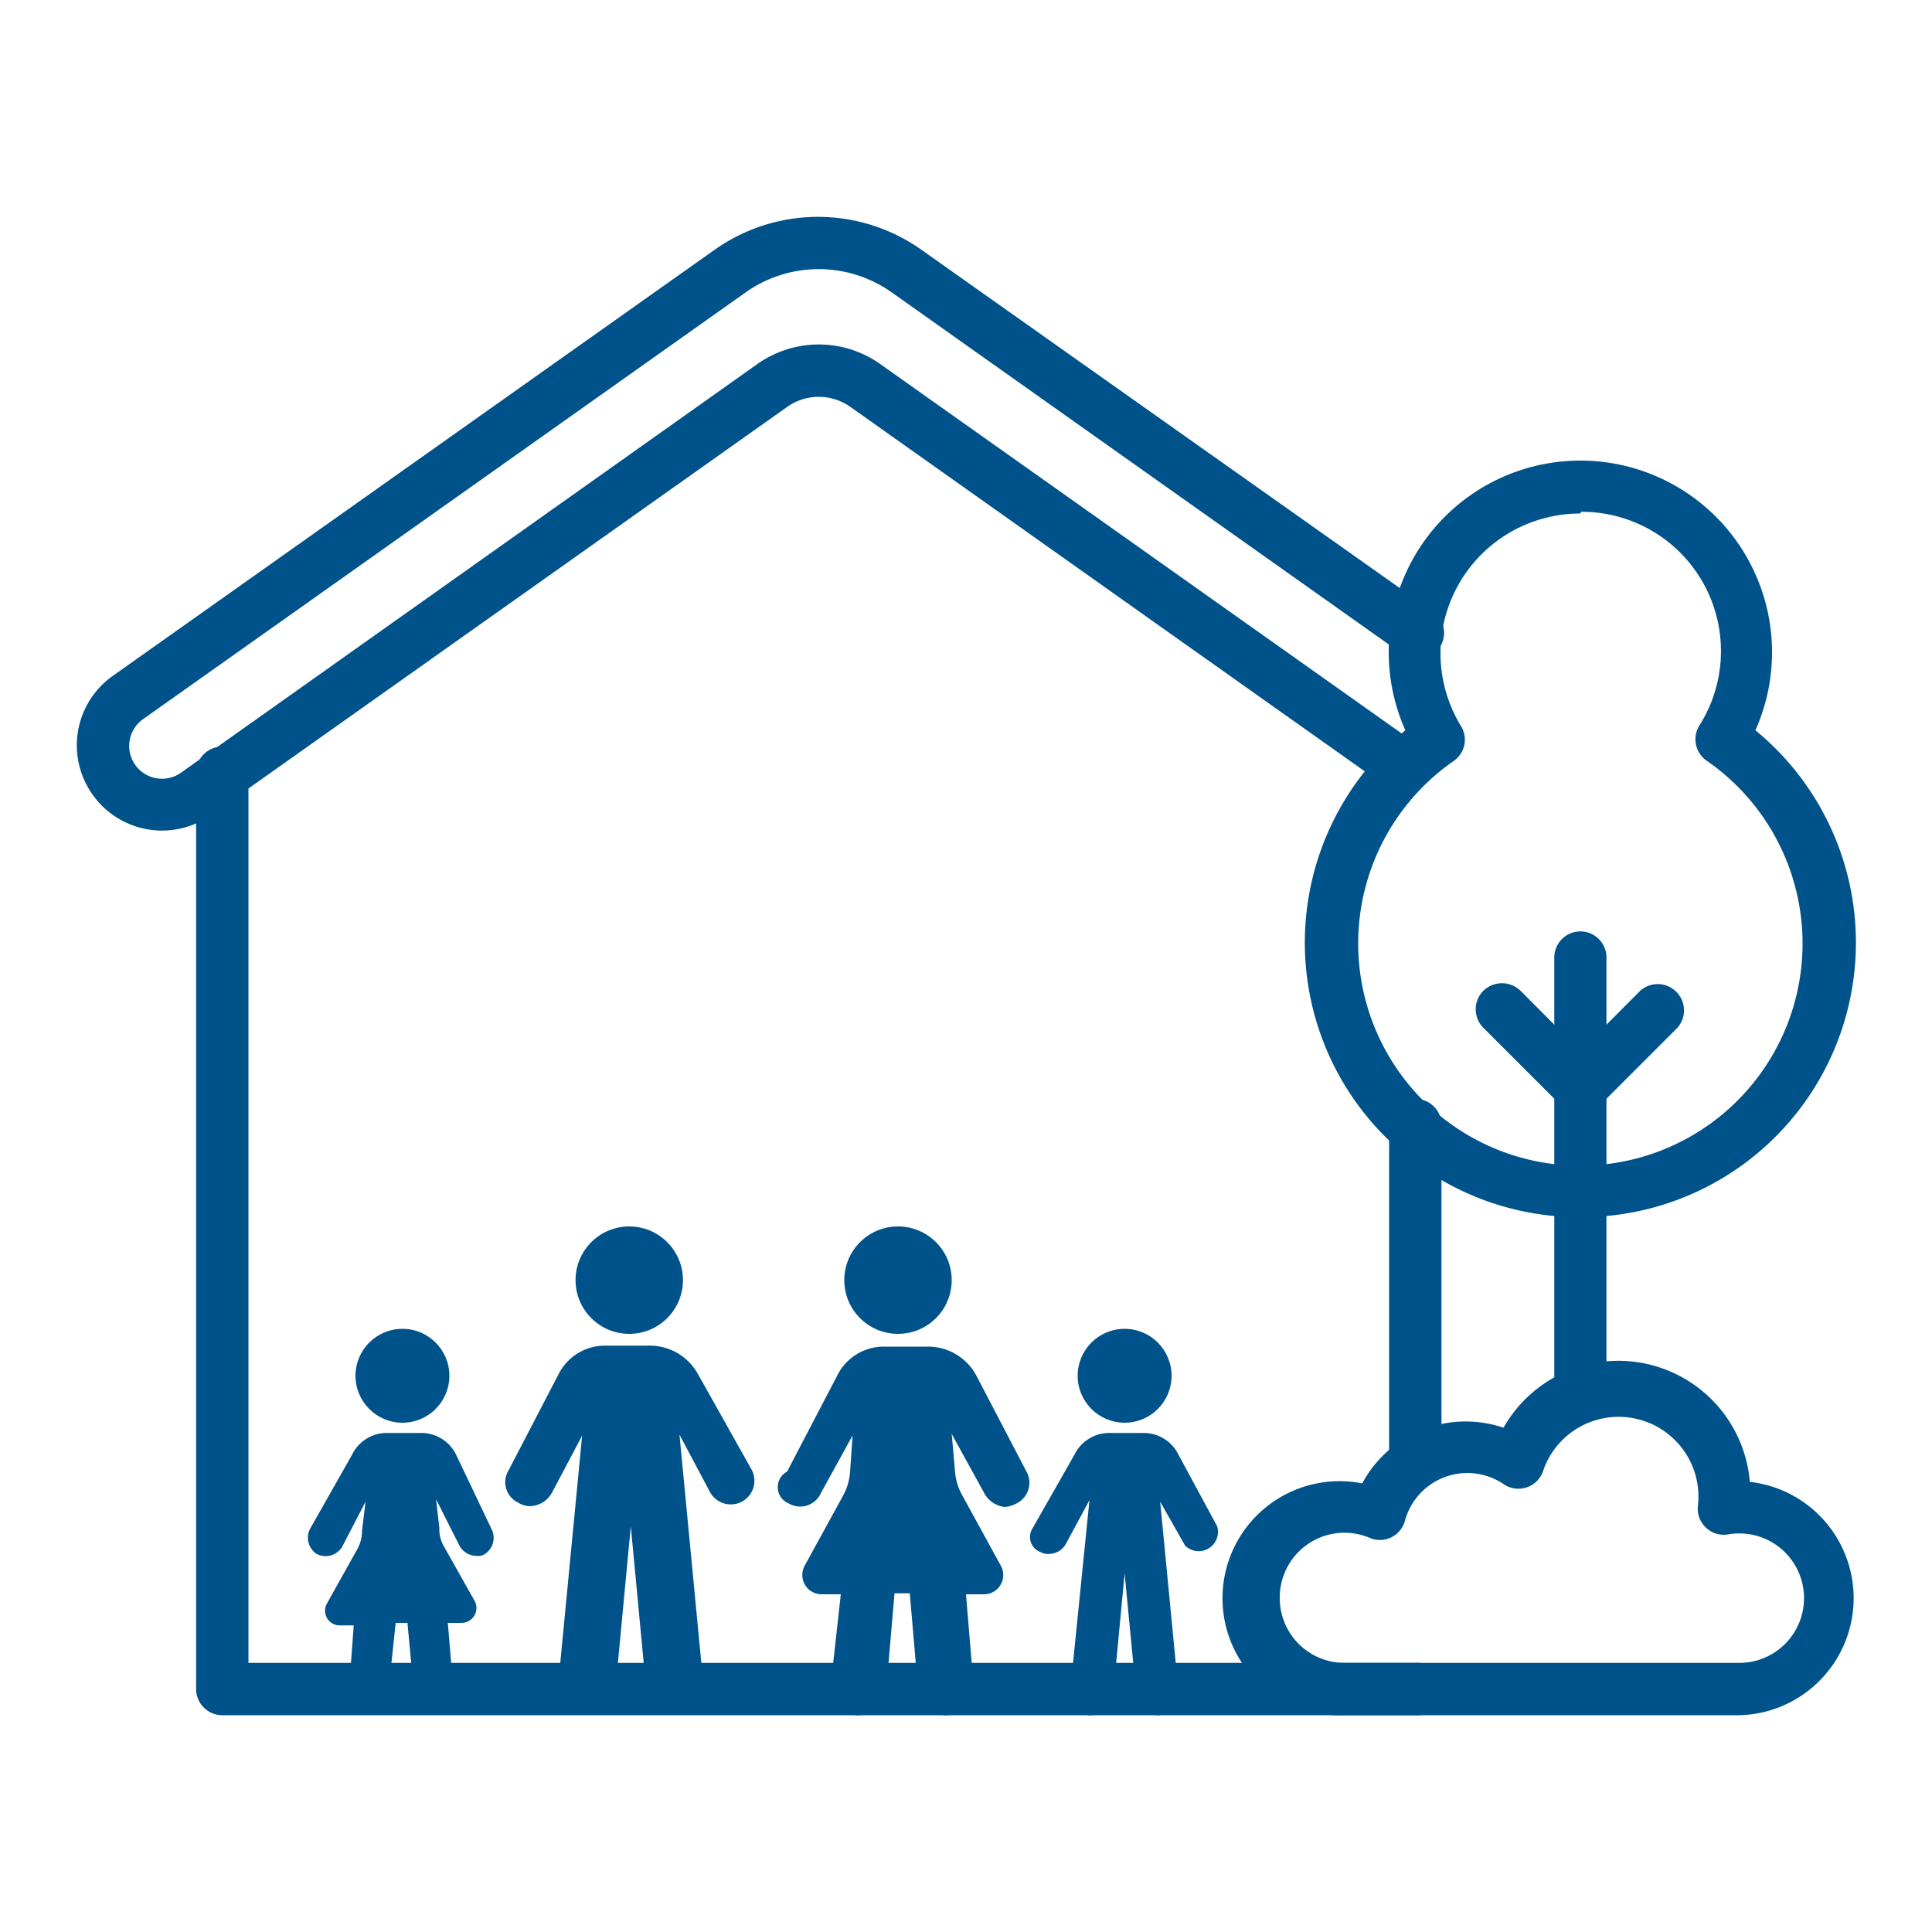
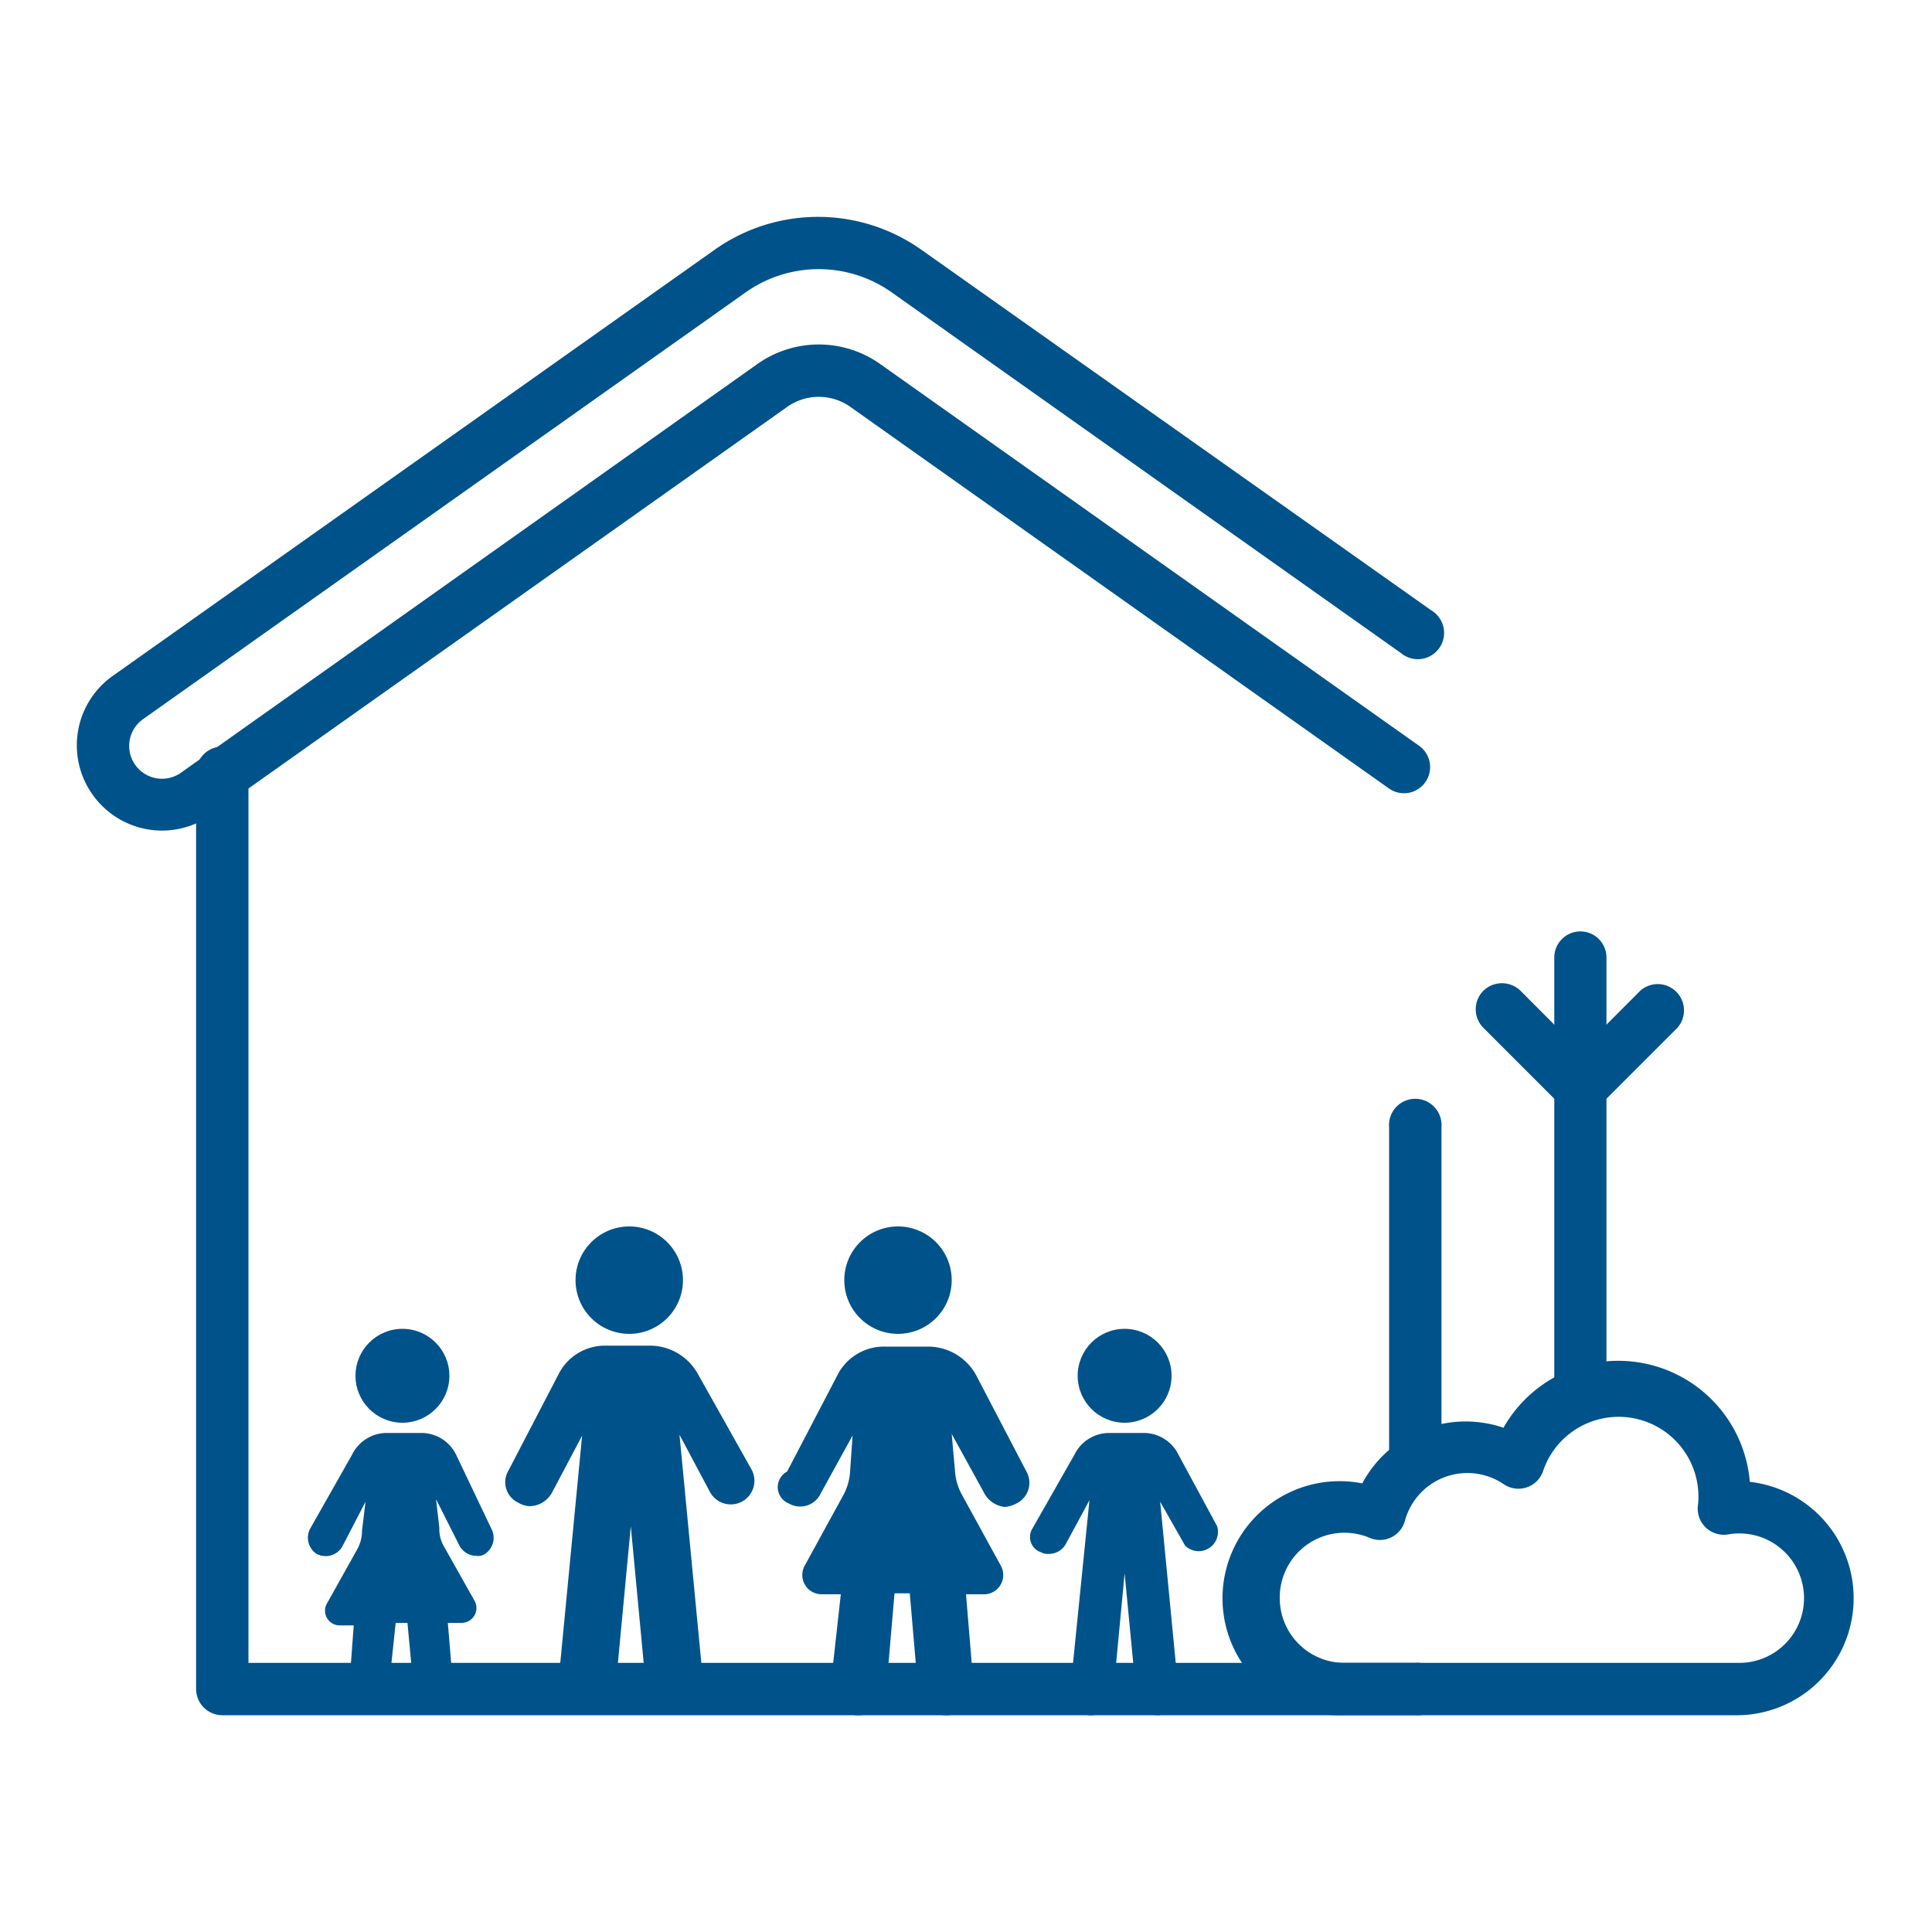
<svg xmlns="http://www.w3.org/2000/svg" id="Grid" viewBox="0 0 100 100">
  <defs>
    <style>.cls-1{fill:#00538a;}</style>
  </defs>
  <circle class="cls-1" cx="32.57" cy="66.26" r="2.78" />
  <path class="cls-1" d="M36.13,71.13a2.85,2.85,0,0,0-2.43-1.48H31.35a2.69,2.69,0,0,0-2.44,1.48l-2.6,5a1.17,1.17,0,0,0,.52,1.65,1.19,1.19,0,0,0,.61.18,1.35,1.35,0,0,0,1.13-.7l1.56-2.95L28.91,87a1.46,1.46,0,0,0,1.31,1.56h.17a1.44,1.44,0,0,0,1.48-1.3L32.65,79l.78,8.26a1.44,1.44,0,0,0,1.48,1.3h.18A1.44,1.44,0,0,0,36.39,87L35.17,74.26l1.57,2.95a1.22,1.22,0,1,0,2.17-1.13Z" />
  <circle class="cls-1" cx="46.48" cy="66.26" r="2.78" />
-   <path class="cls-1" d="M40.83,77.82a1.17,1.17,0,0,0,1.65-.52l1.65-3L44,76.17a2.93,2.93,0,0,1-.35,1.22l-2,3.65a1,1,0,0,0,.87,1.48h1L43,87.21a1.46,1.46,0,0,0,1.3,1.57h.18a1.42,1.42,0,0,0,1.39-1.31l.43-5h.79l.43,5a1.49,1.49,0,0,0,1.39,1.31h.18a1.53,1.53,0,0,0,1.3-1.57L50,82.52h1A1,1,0,0,0,51.78,81l-2-3.65a2.93,2.93,0,0,1-.35-1.22l-.17-1.91,1.65,3A1.38,1.38,0,0,0,52,78a1.53,1.53,0,0,0,.61-.18,1.19,1.19,0,0,0,.52-1.65l-2.61-5a2.84,2.84,0,0,0-2.43-1.47H45.78a2.69,2.69,0,0,0-2.43,1.47l-2.61,5A.91.91,0,0,0,40.83,77.82Z" />
+   <path class="cls-1" d="M40.83,77.82a1.17,1.17,0,0,0,1.65-.52l1.65-3L44,76.17a2.93,2.93,0,0,1-.35,1.22l-2,3.65a1,1,0,0,0,.87,1.48h1L43,87.21a1.46,1.46,0,0,0,1.3,1.57h.18a1.42,1.42,0,0,0,1.39-1.31l.43-5h.79l.43,5a1.49,1.49,0,0,0,1.39,1.31h.18a1.53,1.53,0,0,0,1.3-1.57L50,82.52h1A1,1,0,0,0,51.78,81l-2-3.65a2.93,2.93,0,0,1-.35-1.22l-.17-1.91,1.65,3A1.38,1.38,0,0,0,52,78a1.53,1.53,0,0,0,.61-.18,1.19,1.19,0,0,0,.52-1.65l-2.61-5a2.84,2.84,0,0,0-2.43-1.47H45.78a2.69,2.69,0,0,0-2.43,1.47l-2.61,5A.91.91,0,0,0,40.83,77.82" />
  <circle class="cls-1" cx="58.21" cy="71.21" r="2.43" />
  <path class="cls-1" d="M53.87,80.34a.75.75,0,0,0,.43.09,1,1,0,0,0,.87-.52l1.22-2.26-1,9.91a1.09,1.09,0,0,0,1,1.22h.09a1.15,1.15,0,0,0,1.13-1l.6-6.34.61,6.34a1.14,1.14,0,0,0,1.13,1H60a1.22,1.22,0,0,0,1-1.22l-.95-9.83L61.34,80A1,1,0,0,0,63,79L61,75.3a2,2,0,0,0-1.83-1.13H57.43a2,2,0,0,0-1.82,1.13l-2.18,3.83A.83.83,0,0,0,53.87,80.34Z" />
  <circle class="cls-1" cx="20.83" cy="71.21" r="2.43" />
  <path class="cls-1" d="M23.61,75.3a2,2,0,0,0-1.83-1.13H20.05a2,2,0,0,0-1.83,1.13l-2.17,3.83a1,1,0,0,0,.34,1.3,1,1,0,0,0,1.31-.35l1.22-2.35-.18,1.48a2,2,0,0,1-.26,1L16.92,83a.76.76,0,0,0,.69,1.13h.7l-.26,3.48A1,1,0,0,0,19,88.69h.09a1,1,0,0,0,1-1L20.48,84h.61l.35,3.74a1.11,1.11,0,0,0,1,1h.09a1,1,0,0,0,.95-1.13L23.18,84h.69a.77.77,0,0,0,.7-1.13L23,80.08a1.78,1.78,0,0,1-.26-1l-.17-1.48L23.78,80a1,1,0,0,0,.87.53.64.64,0,0,0,.44-.09,1,1,0,0,0,.35-1.3Z" />
  <path class="cls-1" d="M4.8,41.14a4.4,4.4,0,0,1,1-6.13L37,12.92a9.26,9.26,0,0,1,10.68,0L74.08,31.59a1.36,1.36,0,1,1-1.57,2.21L46.15,15.13a6.54,6.54,0,0,0-7.55,0L7.41,37.22A1.69,1.69,0,0,0,9.36,40L39.19,18.85a5.5,5.5,0,0,1,6.38,0L73.45,38.6a1.35,1.35,0,0,1-1.56,2.21L44,21.05a2.83,2.83,0,0,0-3.24,0L10.93,42.18A4.4,4.4,0,0,1,4.8,41.14Z" />
  <path class="cls-1" d="M73.25,77a1.36,1.36,0,0,1-1.35-1.36V58.35a1.36,1.36,0,1,1,2.71,0V75.67A1.36,1.36,0,0,1,73.25,77Z" />
  <path class="cls-1" d="M73.25,88.78H11.51a1.36,1.36,0,0,1-1.36-1.36V40.12a1.36,1.36,0,1,1,2.71,0V86.07H73.25a1.36,1.36,0,1,1,0,2.71Z" />
  <path class="cls-1" d="M81.8,72.92a1.35,1.35,0,0,1-1.35-1.36v-22a1.35,1.35,0,0,1,2.7,0v22A1.35,1.35,0,0,1,81.8,72.92Z" />
-   <path class="cls-1" d="M81.8,63A14.21,14.21,0,0,1,72.74,37.8a9.92,9.92,0,1,1,18.12,0A14.21,14.21,0,0,1,81.8,63Zm0-36.42a7.23,7.23,0,0,0-6.18,11,1.34,1.34,0,0,1-.38,1.81,11.5,11.5,0,1,0,13.12,0A1.35,1.35,0,0,1,88,37.49a7.21,7.21,0,0,0-6.17-11Z" />
  <path class="cls-1" d="M90,88.78H69.59a6.06,6.06,0,1,1,.92-12,6.07,6.07,0,0,1,7.31-2.88A6.83,6.83,0,0,1,90.57,76.7,6.06,6.06,0,0,1,90,88.78ZM66.24,82.72a3.35,3.35,0,0,0,3.35,3.35H90a3.35,3.35,0,1,0-.55-6.65,1.35,1.35,0,0,1-1.56-1.54,4.13,4.13,0,0,0-8-1.8,1.35,1.35,0,0,1-2.06.74,3.35,3.35,0,0,0-5.11,1.89,1.34,1.34,0,0,1-1.8.9A3.35,3.35,0,0,0,66.24,82.72Z" />
  <path class="cls-1" d="M80.84,57.26,76.78,53.2a1.36,1.36,0,0,1,0-1.92,1.38,1.38,0,0,1,1.92,0l3.1,3.11,3.1-3.11a1.36,1.36,0,0,1,1.92,1.92l-4.06,4.06A1.36,1.36,0,0,1,80.84,57.26Z" />
</svg>